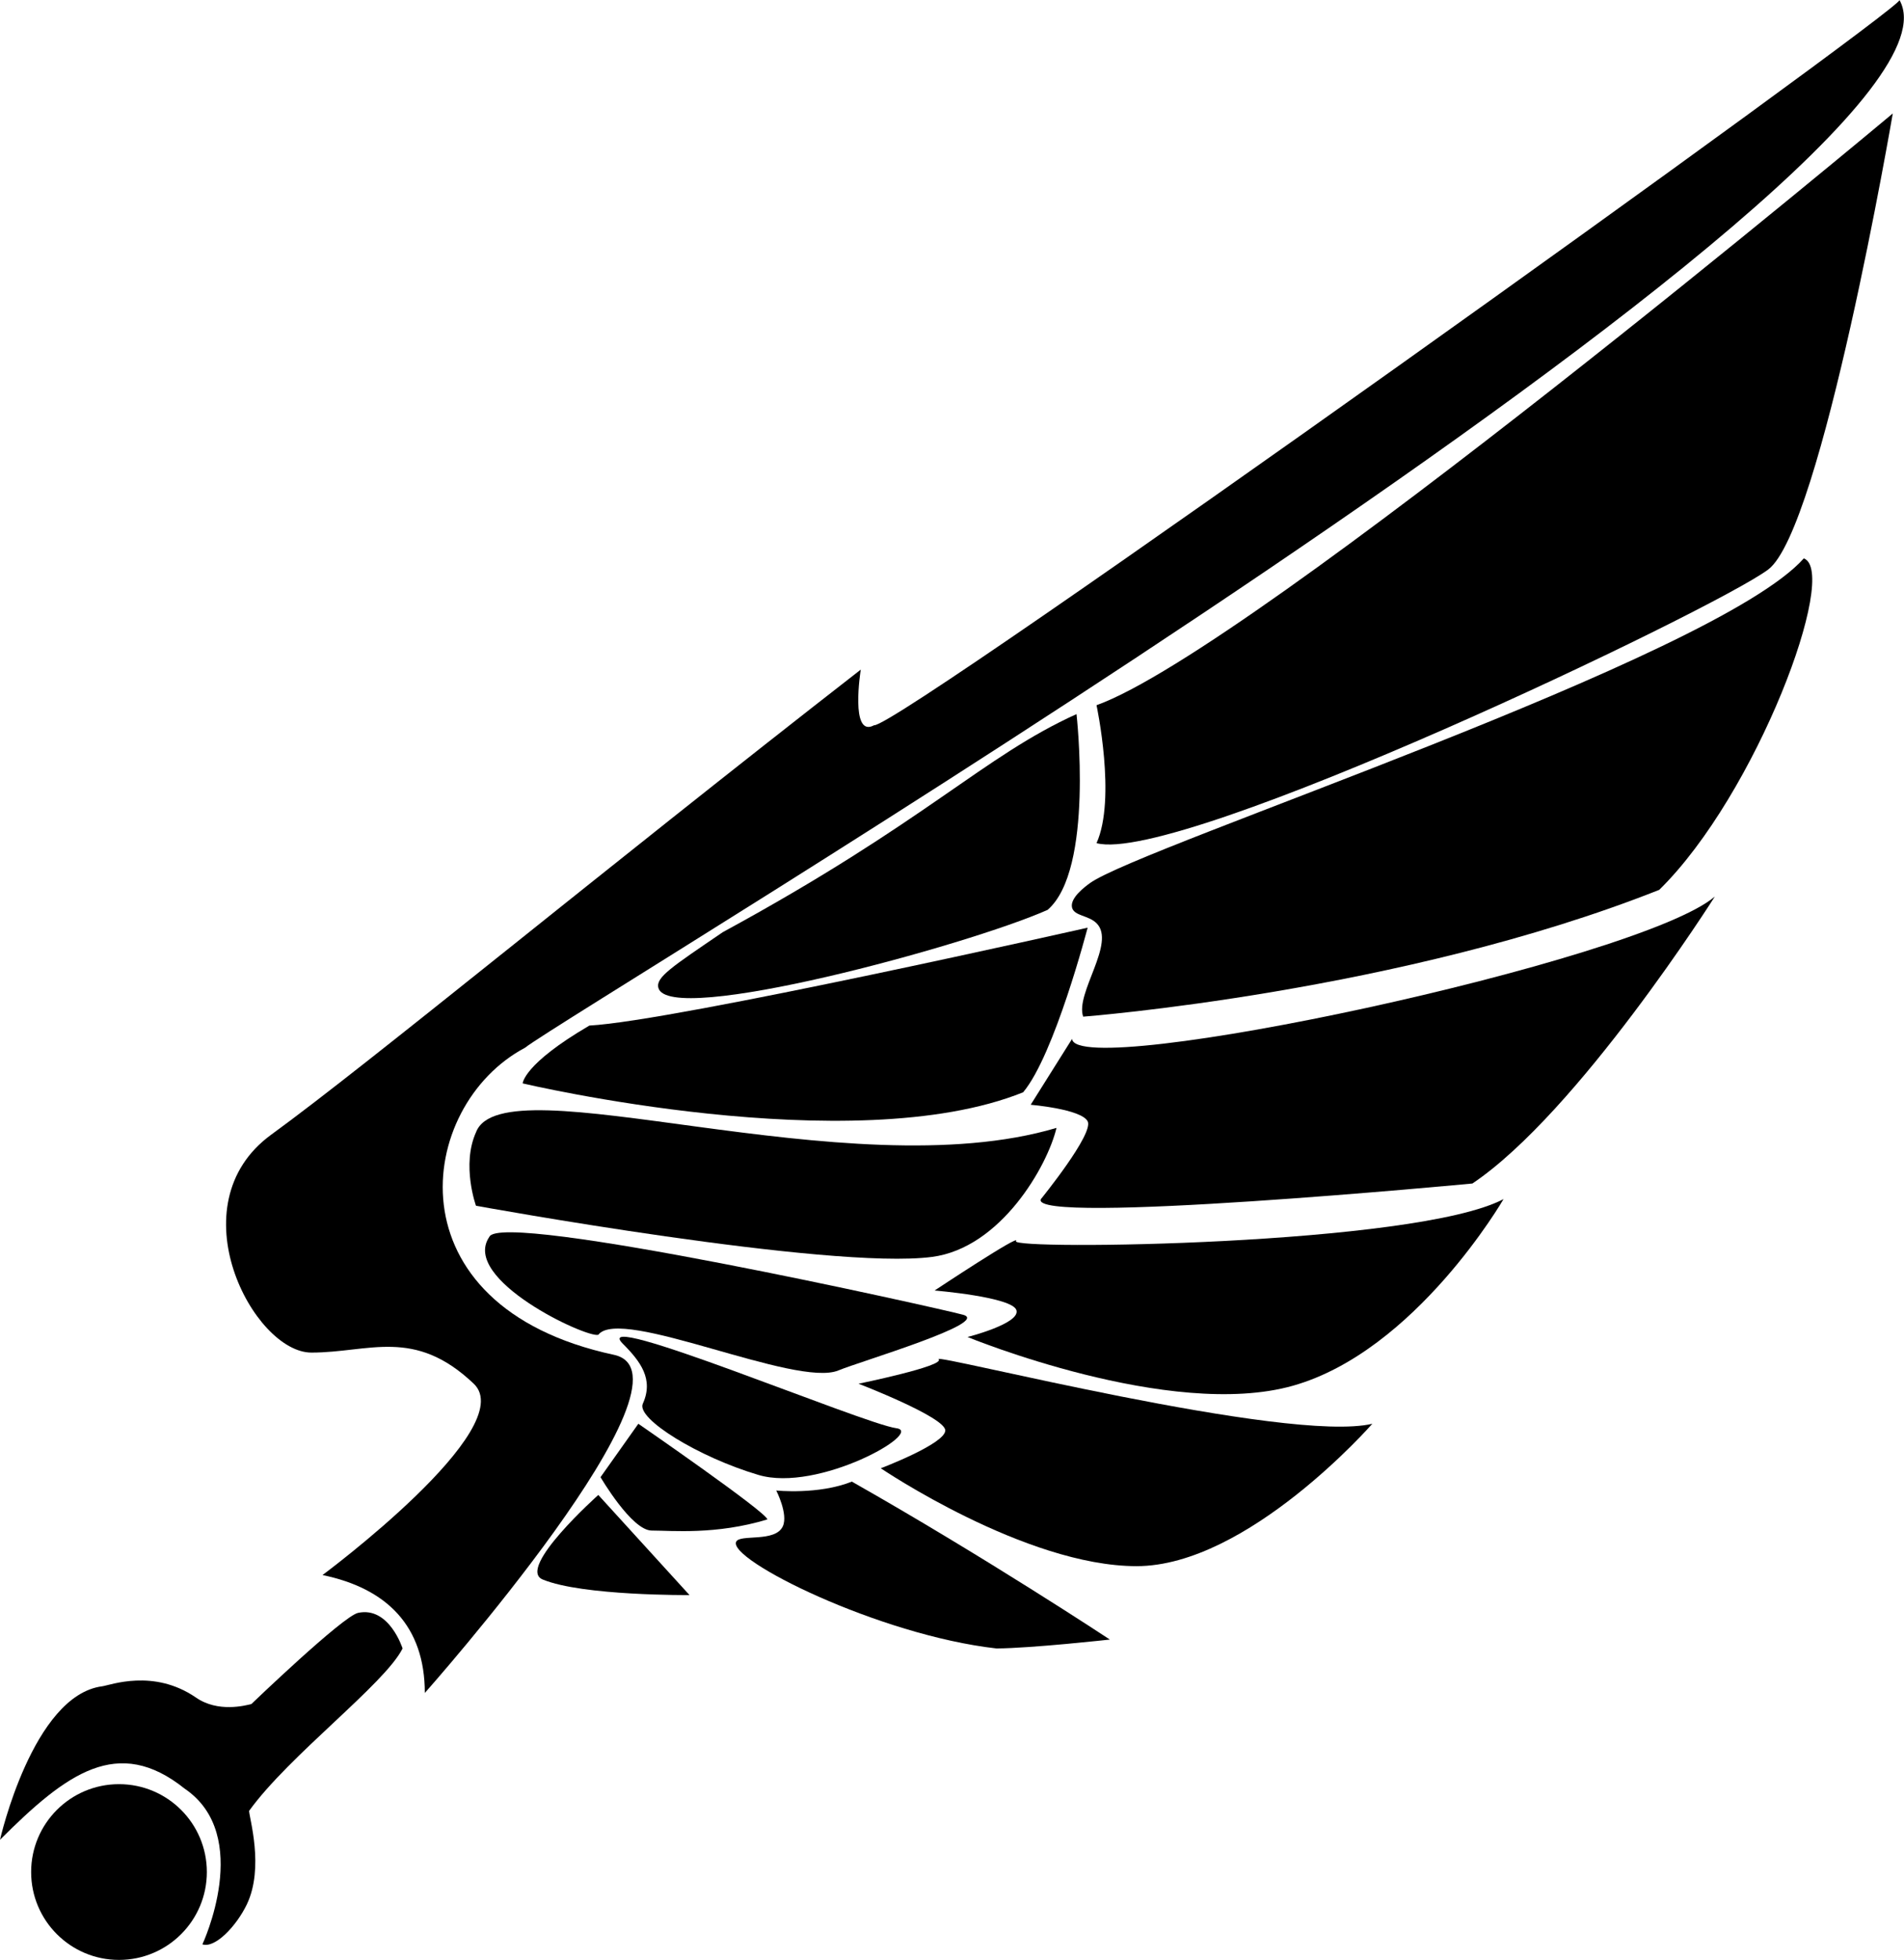
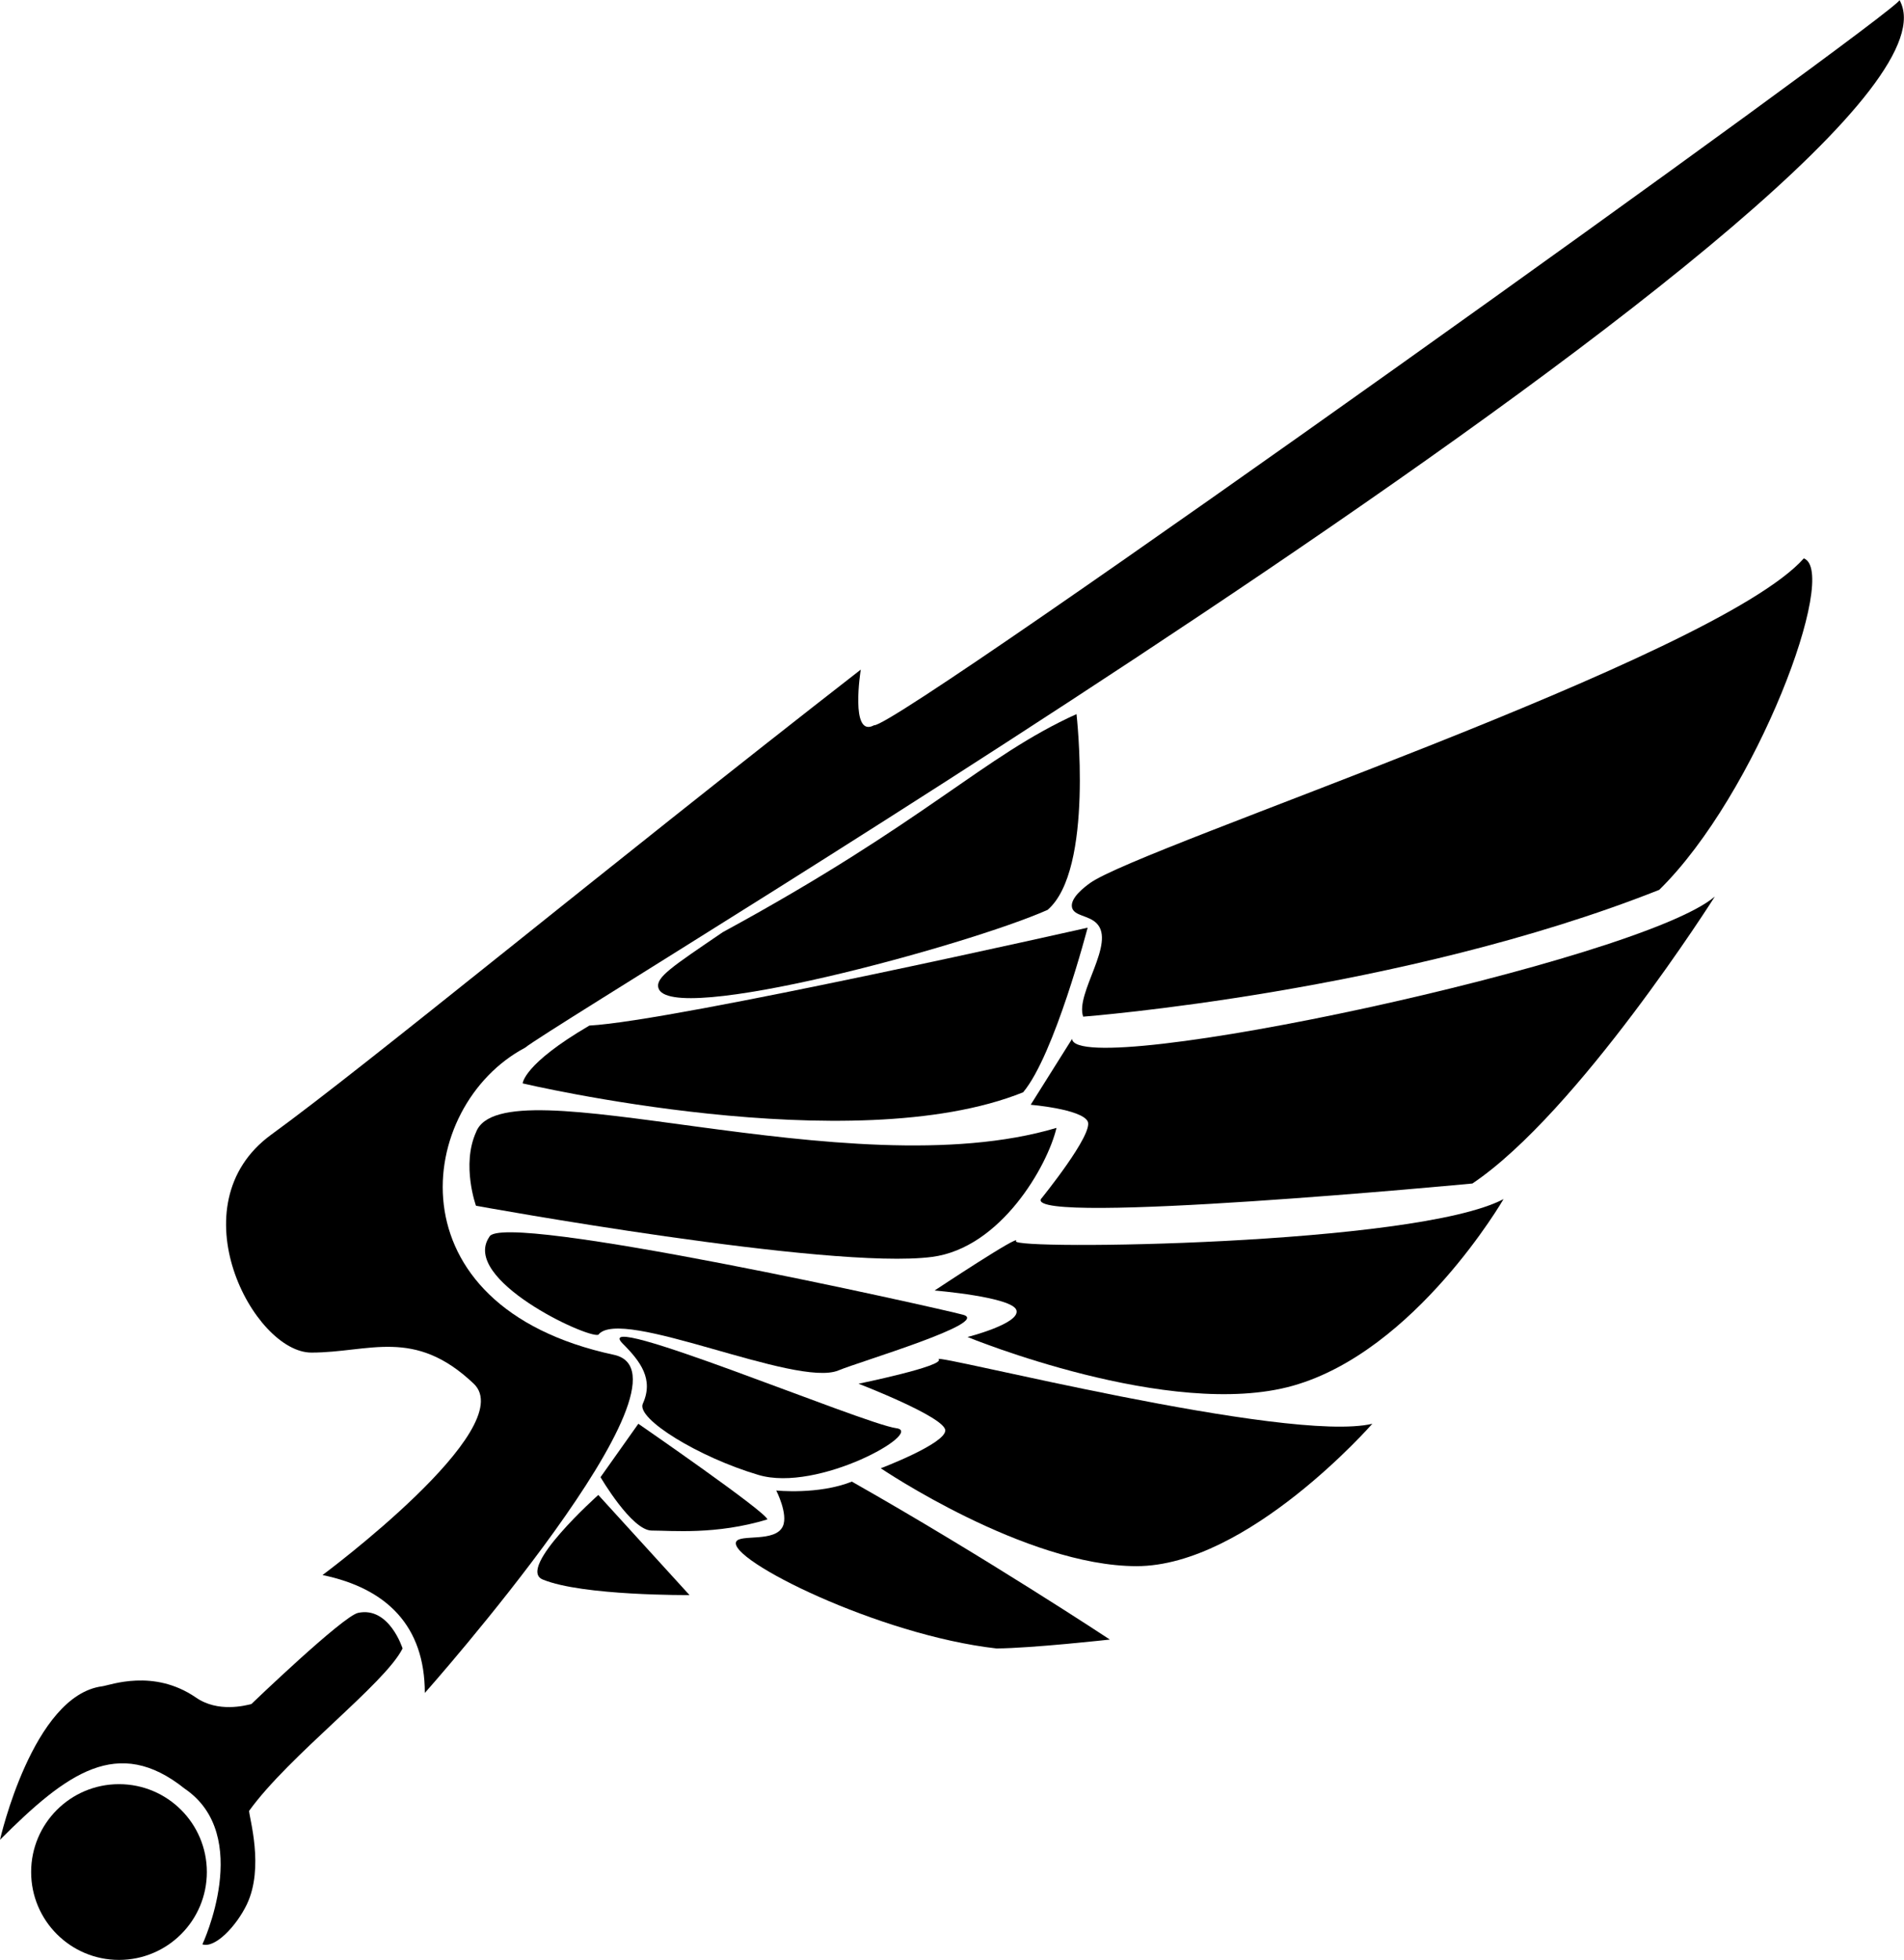
<svg xmlns="http://www.w3.org/2000/svg" xmlns:ns1="http://sodipodi.sourceforge.net/DTD/sodipodi-0.dtd" xmlns:ns2="http://www.inkscape.org/namespaces/inkscape" version="1.1" id="Layer_3" x="0px" y="0px" viewBox="0 0 777.288 800" xml:space="preserve" ns1:docname="emperors-children.svg" width="777.288" height="800" ns2:version="1.4.1 (93de688d07, 2025-03-30)">
  <defs id="defs39" />
  <ns1:namedview pagecolor="#ffffff" bordercolor="#666666" borderopacity="1" objecttolerance="10" gridtolerance="10" guidetolerance="10" ns2:pageopacity="0" ns2:pageshadow="2" ns2:window-width="1037" ns2:window-height="855" id="namedview37" showgrid="false" ns2:pagecheckerboard="true" fit-margin-top="0" fit-margin-left="0" fit-margin-right="0" fit-margin-bottom="0" ns2:zoom="0.26787741" ns2:cx="-35.463983" ns2:cy="438.63348" ns2:window-x="0" ns2:window-y="0" ns2:window-maximized="1" ns2:current-layer="Layer_3" ns2:showpageshadow="2" ns2:deskcolor="#d1d1d1" />
  <g id="g34" transform="scale(0.908)">
    <circle cx="53.5" cy="841.5" r="39.5" id="circle2" />
    <path d="m 161,725 c -6.9,1.5 -48,41 -48,41 -2.6,0.6 -15,4 -25,-3 -19,-13 -38.4,-5.5 -42,-5 -31.3,4 -46,69 -46,69 30,-30 53,-47 83,-23 31,21 8,70 8,70 5.7,1.9 15.3,-8.2 20,-18 7.9,-16.6 1,-39 1,-42 18,-25 61,-57 69,-73 0,0 -6,-19 -20,-16 z" id="path4" ns2:connector-curvature="0" />
    <path d="M 276,609 C 174.4,587.2 187,497 236,471 259,453 896,74 854,0 c 4,2 -451,328 -461,326 -11,6 -6,-25 -6,-25 -117,91 -221,177 -265,209 -43.3,31.5 -8,98 18,98 26,0 46.2,-11.5 73,14 21,20 -68,86 -68,86 29,6 46,23 46,53 0,0 127,-143 85,-152 z" id="path6" ns2:connector-curvature="0" />
    <path d="m 244,710 c 17.8,7.4 66,7 66,7 l -41,-45 c 0,0 -37,33 -25,38 z" id="path8" ns2:connector-curvature="0" />
    <path d="m 270,664 c 0,0 14,24 23,24 9,0 29,2 52,-5 0,-3 -58,-43 -58,-43 z" id="path10" ns2:connector-curvature="0" />
    <path d="m 403,642 c -15,-2 -139.2,-54.2 -123,-38 8,8 14,16 9,27 -3,6.7 25,24 52,32 26.8,8 74.9,-19.3 62,-21 z" id="path12" ns2:connector-curvature="0" />
    <path d="m 433,591 c -11,-3 -208,-47 -213,-35 -13,19 43.8,45.6 49,44 10,-13 89,24 108,16 9.9,-4.1 68.8,-21.5 56,-25 z" id="path14" ns2:connector-curvature="0" />
    <path d="m 475,507 c -94,28 -249,-30 -261,2 -6.6,14.7 0,33 0,33 0,0 159,29 205,23 31,-4 52,-41 56,-58 z" id="path16" ns2:connector-curvature="0" />
    <path d="m 265,461 c -29.8,17.4 -30,26 -30,26 0,0 148,35 225,4 14.1,-16.7 29,-74 29,-74 0,0 -186,42 -224,44 z" id="path18" ns2:connector-curvature="0" />
    <path d="m 484,321 c -42,19 -67,48 -159,98 -22.9,15.6 -30.2,20.3 -29,25 4.4,17.6 139,-19 175,-35 21,-18 13,-88 13,-88 z" id="path20" ns2:connector-curvature="0" />
    <path d="m 349,670 c 0,0 5.4,10.5 3,16 -3.3,7.5 -19.3,3.5 -21,7 -4,8 64,42 117,48 15.9,-0.1 51,-4 51,-4 0,0 -56,-37 -116,-71 -15,6 -34,4 -34,4 z" id="path22" ns2:connector-curvature="0" />
    <path d="m 422,611 c 3,3 -36,11 -36,11 0,0 39,15 39,21 0,6 -29,17 -29,17 0,0 65,44 115,44 50,0 106,-64 106,-64 -38,9 -198,-32 -195,-29 z" id="path24" ns2:connector-curvature="0" />
    <path d="m 456.8,557.9 c 2.6,-3.8 -36.6,22.2 -36.6,22.2 0,0 35.2,2.9 36.8,8.9 1.7,6 -22,12 -22,12 0,0 91.1,37.5 146.3,21.9 C 636.5,607.3 676,539 676,539 636.6,559.9 454,562 456.8,557.9 Z" id="path26" ns2:connector-curvature="0" />
    <path d="m 482,467 -18.6,29.6 c 0,0 22.6,1.9 25.6,7.4 3,5.5 -21,35 -21,35 -6,12 194,-7 194,-7 47.6,-32 109,-129 109,-129 -33.8,29 -287.2,83.1 -289,64 z" id="path28" ns2:connector-curvature="0" />
    <path d="m 811,251 c -40,45 -298.3,129.5 -321,146 -1.9,1.4 -9.1,6.6 -8,11 1,3.8 7.4,3.4 11,7 8.9,8.8 -9.7,31.5 -6,42 0,0 143,-11 259,-57 43.9,-43.1 81,-143 65,-149 z" id="path30" ns2:connector-curvature="0" />
-     <path d="m 493,379 c 37,10 278,-105 302,-123 24,-18 56,-205 56,-205 0,0 -288,241 -358,266 0,0 9,42 0,62 z" id="path32" ns2:connector-curvature="0" />
  </g>
</svg>